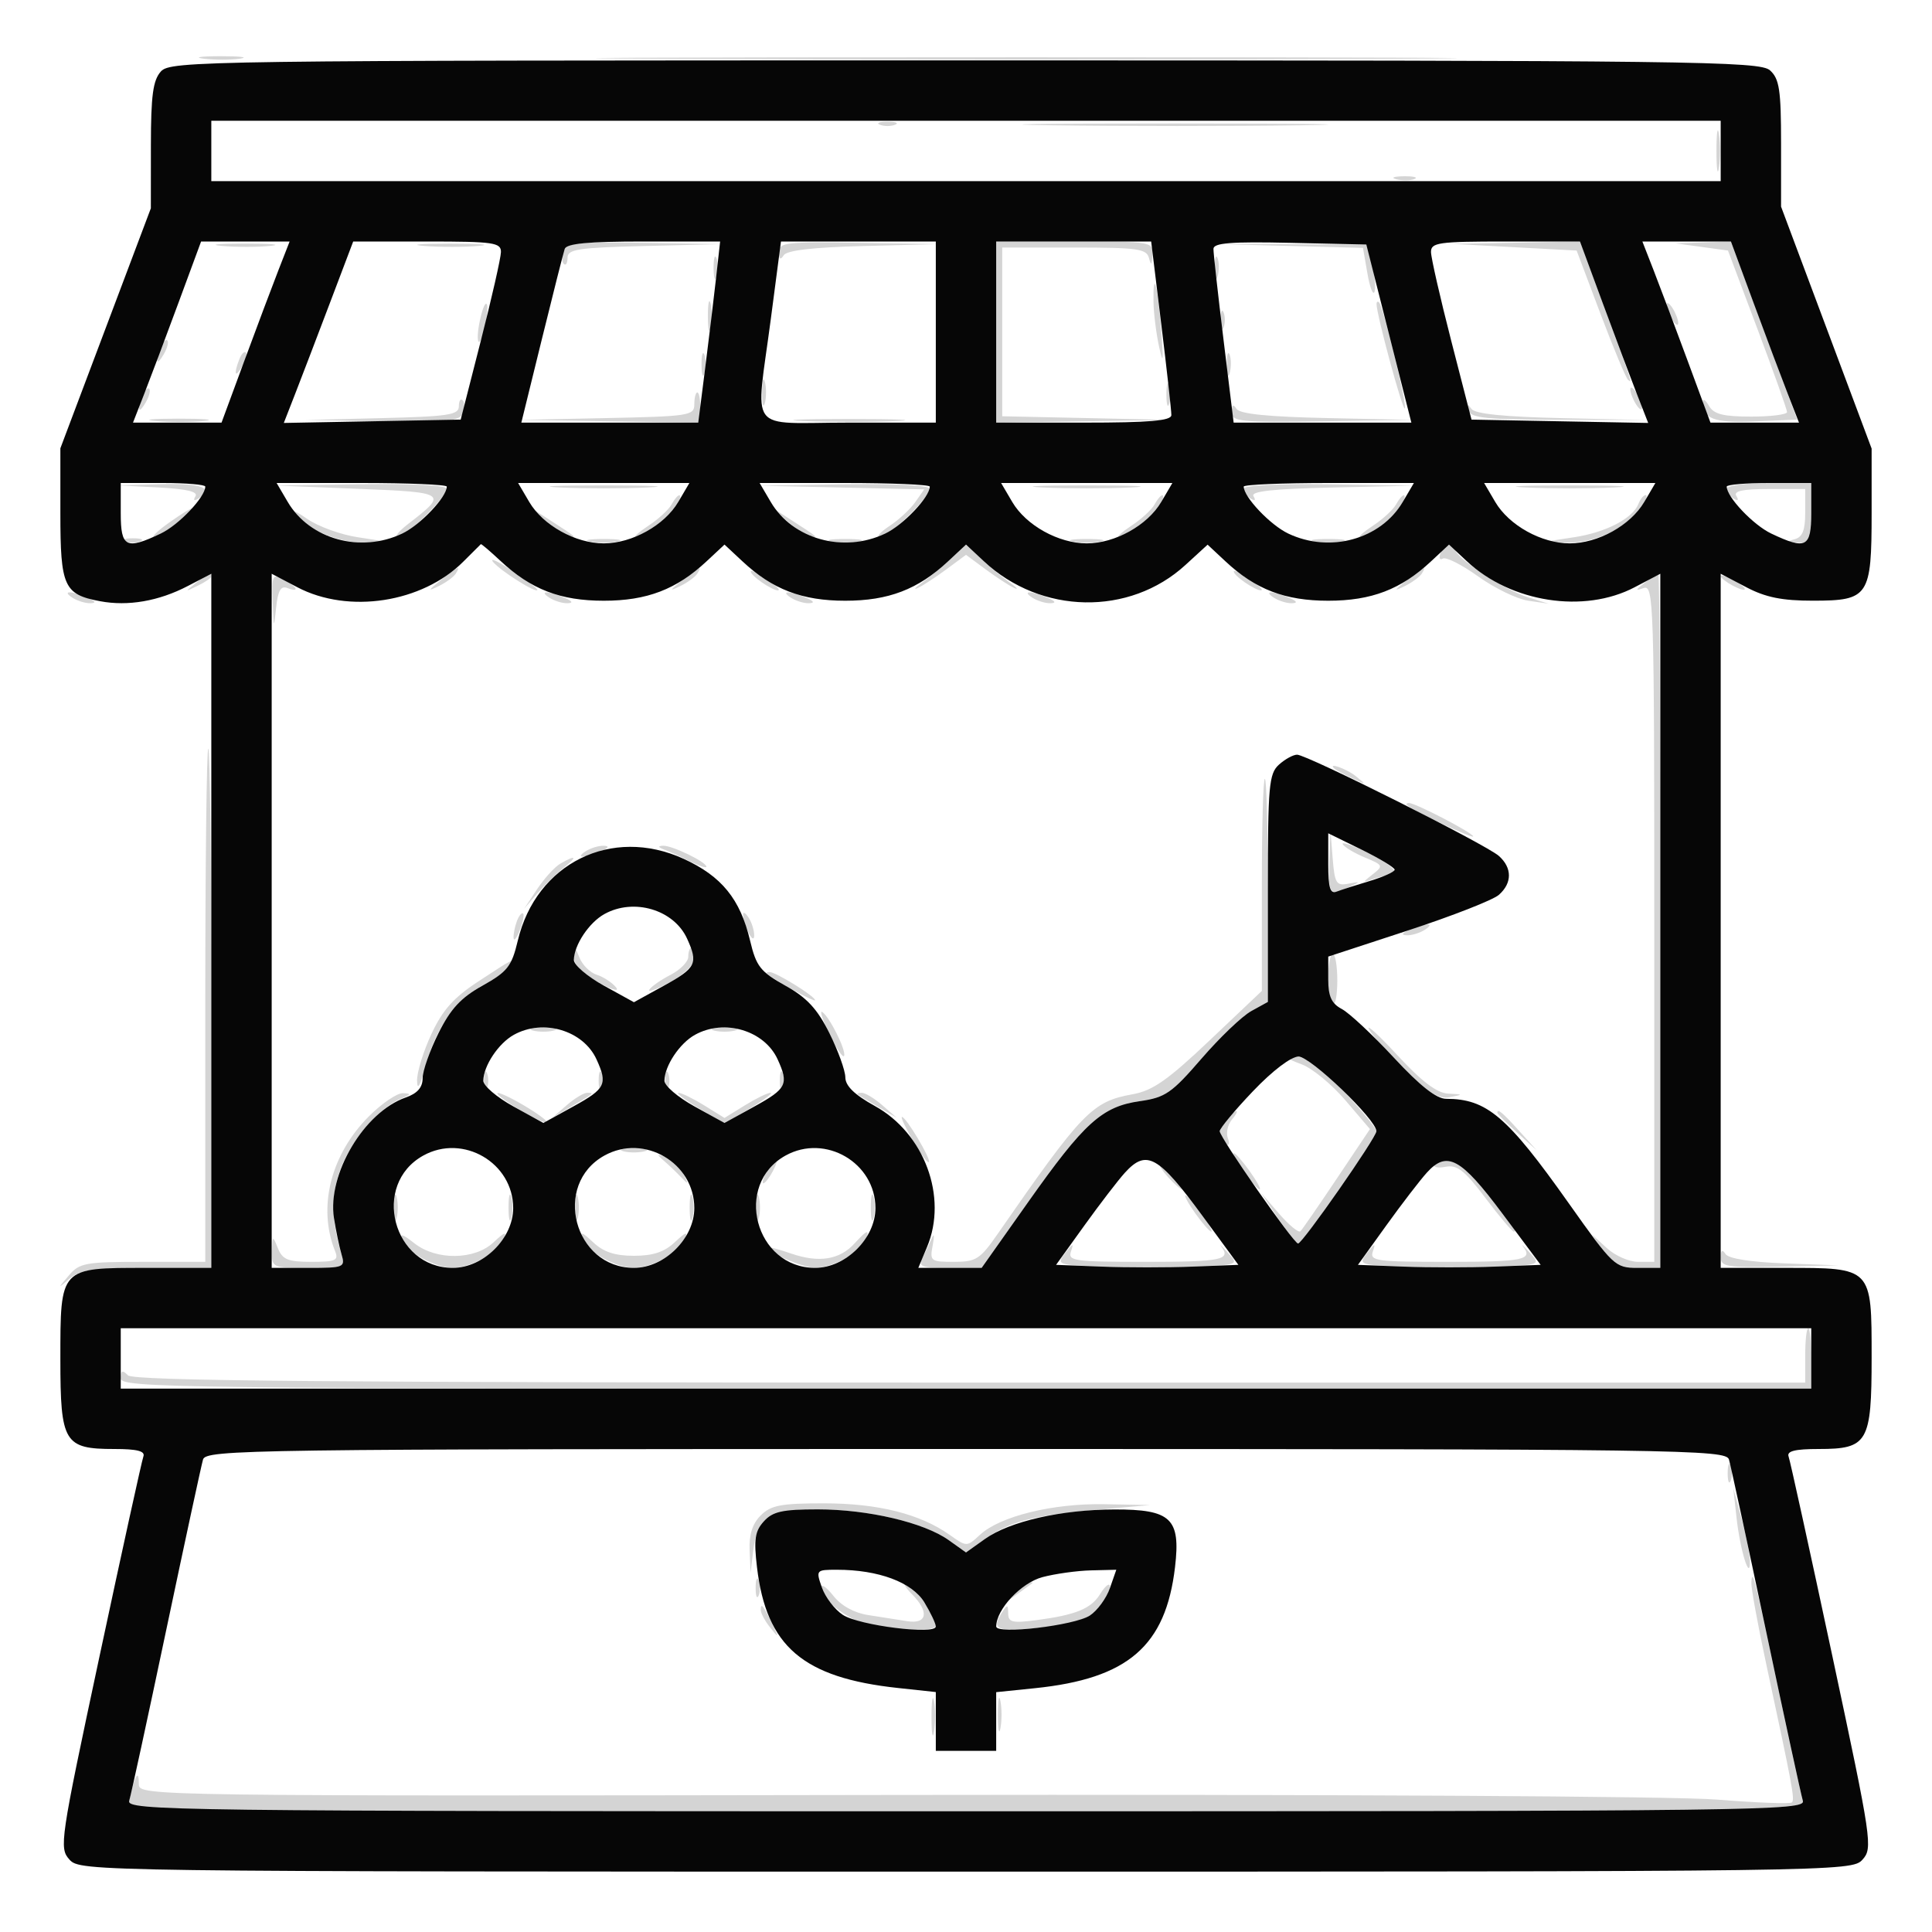
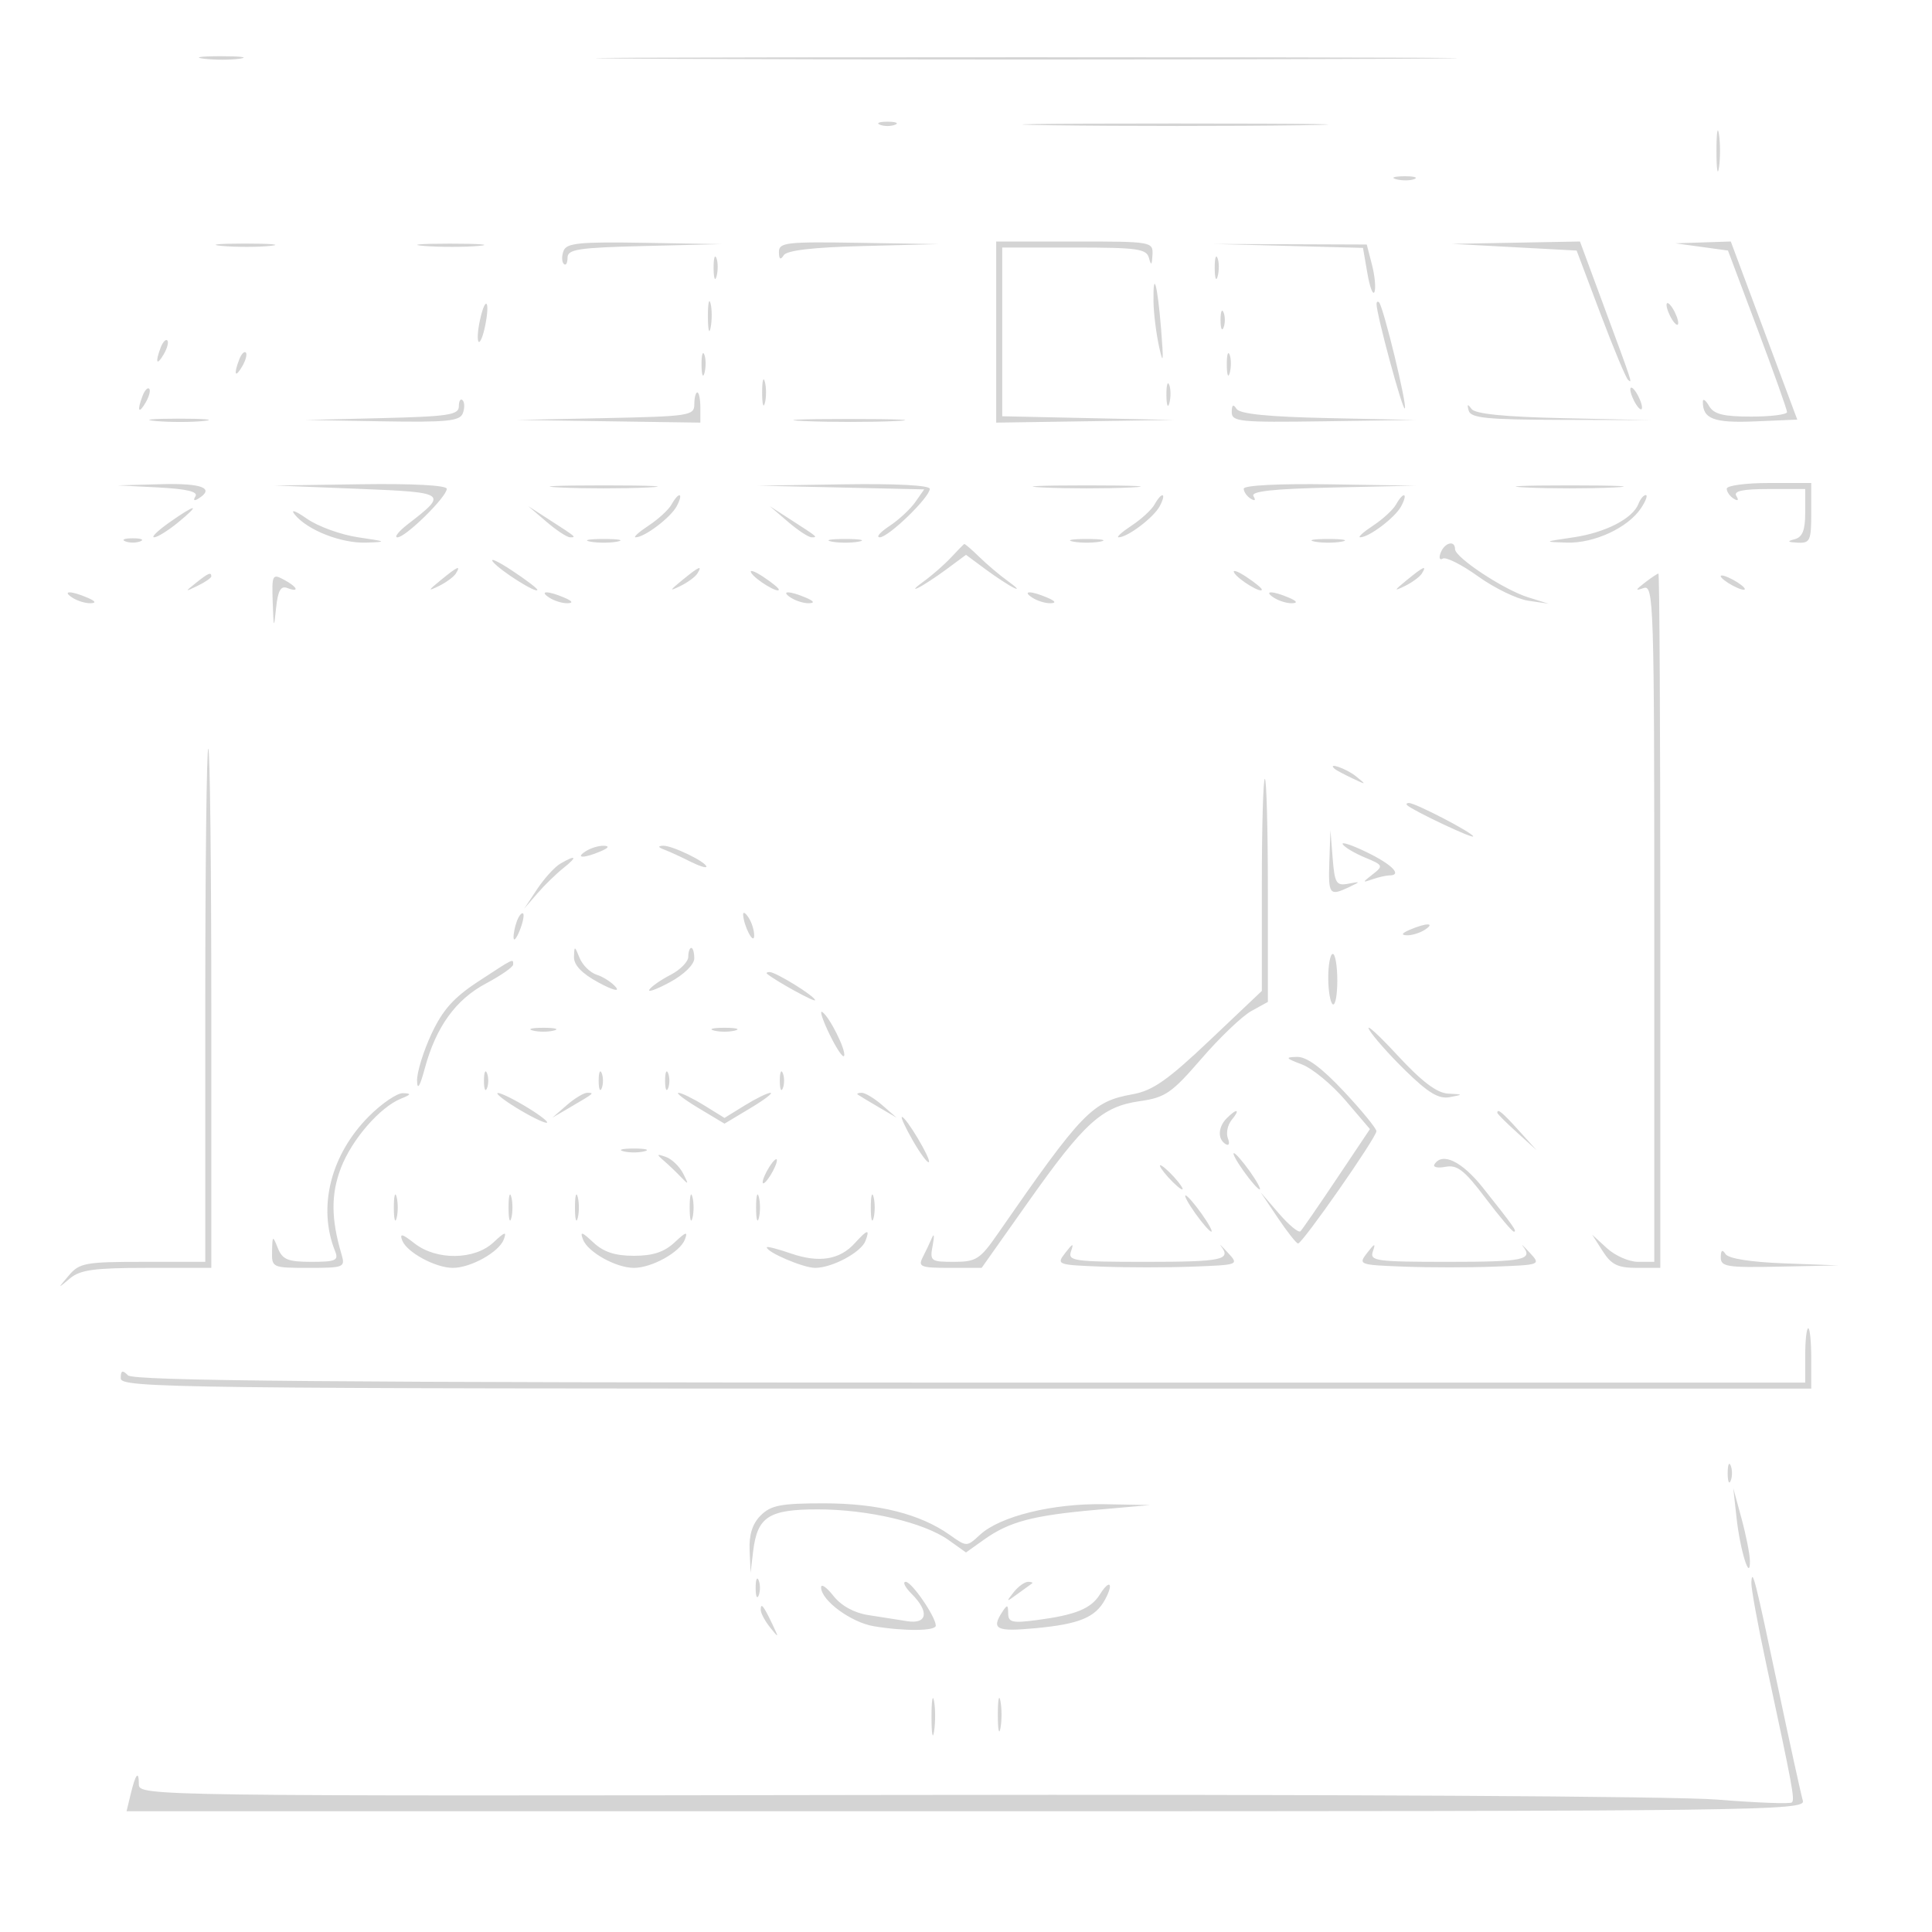
<svg xmlns="http://www.w3.org/2000/svg" width="320" height="320" viewBox="0 0 320 320" version="1.1">
  <path d="M 33.768 9.725 C 35.565 9.947, 38.265 9.943, 39.768 9.715 C 41.271 9.486, 39.800 9.304, 36.500 9.310 C 33.200 9.315, 31.971 9.502, 33.768 9.725 M 112.250 9.750 C 144.013 9.896, 195.988 9.896, 227.750 9.750 C 259.513 9.603, 233.525 9.483, 170 9.483 C 106.475 9.483, 80.488 9.603, 112.250 9.750 M 145.750 20.662 C 146.438 20.940, 147.563 20.940, 148.250 20.662 C 148.938 20.385, 148.375 20.158, 147 20.158 C 145.625 20.158, 145.063 20.385, 145.750 20.662 M 174.317 20.749 C 185.766 20.910, 204.216 20.909, 215.317 20.749 C 226.418 20.588, 217.050 20.456, 194.500 20.457 C 171.950 20.457, 162.868 20.589, 174.317 20.749 M 284.300 25 C 284.300 28.025, 284.487 29.263, 284.716 27.750 C 284.945 26.238, 284.945 23.763, 284.716 22.250 C 284.487 20.738, 284.300 21.975, 284.300 25 M 231.269 29.693 C 232.242 29.947, 233.592 29.930, 234.269 29.656 C 234.946 29.382, 234.150 29.175, 232.500 29.195 C 230.850 29.215, 230.296 29.439, 231.269 29.693 M 36.776 40.733 C 39.128 40.945, 42.728 40.942, 44.776 40.727 C 46.824 40.512, 44.900 40.339, 40.500 40.343 C 36.100 40.346, 34.424 40.522, 36.776 40.733 M 70.280 40.736 C 72.909 40.943, 76.959 40.940, 79.280 40.731 C 81.601 40.521, 79.450 40.352, 74.500 40.355 C 69.550 40.358, 67.651 40.530, 70.280 40.736 M 93.345 41.543 C 93.019 42.392, 93.034 43.367, 93.376 43.710 C 93.719 44.053, 94 43.597, 94 42.697 C 94 41.283, 95.737 41.017, 106.750 40.747 L 119.500 40.435 106.719 40.217 C 95.986 40.035, 93.842 40.247, 93.345 41.543 M 129.015 41.750 C 129.026 42.960, 129.269 43.124, 129.804 42.282 C 130.325 41.462, 134.643 40.962, 143.039 40.749 L 155.500 40.432 142.250 40.216 C 130.210 40.020, 129.001 40.160, 129.015 41.750 M 165 55 L 165 70 179.750 69.780 L 194.500 69.559 180.250 69.252 L 166 68.945 166 54.973 L 166 41 177.927 41 C 188.445 41, 189.907 41.207, 190.311 42.750 C 190.655 44.067, 190.797 43.943, 190.884 42.250 C 190.999 40.026, 190.849 40, 178 40 L 165 40 165 55 M 213.375 40.732 L 225.754 41.058 226.484 45.279 C 226.885 47.601, 227.414 48.979, 227.659 48.342 C 227.905 47.706, 227.716 45.681, 227.240 43.842 L 226.376 40.500 213.686 40.453 L 200.997 40.407 213.375 40.732 M 250.820 40.946 L 261.140 41.500 265.065 51.912 C 267.224 57.638, 269.289 62.588, 269.655 62.912 C 270.424 63.594, 270.459 63.697, 265.484 50.250 L 261.693 40 251.096 40.196 L 240.500 40.391 250.820 40.946 M 281.853 40.900 L 286.207 41.500 291.094 54.500 C 293.782 61.650, 295.985 67.838, 295.990 68.250 C 295.996 68.662, 293.322 69, 290.050 69 C 285.438 69, 283.870 68.606, 283.080 67.250 C 282.519 66.287, 282.054 65.950, 282.046 66.500 C 282.002 69.383, 283.847 70.087, 290.680 69.797 L 297.684 69.500 292.178 54.750 L 286.673 40 282.086 40.150 L 277.500 40.300 281.853 40.900 M 118.195 44.500 C 118.215 46.150, 118.439 46.704, 118.693 45.731 C 118.947 44.758, 118.930 43.408, 118.656 42.731 C 118.382 42.054, 118.175 42.850, 118.195 44.500 M 201.195 44.500 C 201.215 46.150, 201.439 46.704, 201.693 45.731 C 201.947 44.758, 201.930 43.408, 201.656 42.731 C 201.382 42.054, 201.175 42.850, 201.195 44.500 M 191.058 50.083 C 191.089 51.962, 191.511 55.300, 191.996 57.500 C 192.672 60.574, 192.746 59.880, 192.315 54.500 C 191.718 47.050, 190.962 44.394, 191.058 50.083 M 117.252 52.500 C 117.263 54.700, 117.468 55.482, 117.707 54.238 C 117.946 52.994, 117.937 51.194, 117.687 50.238 C 117.437 49.282, 117.241 50.300, 117.252 52.500 M 79.500 53 C 79.120 54.729, 79.018 56.351, 79.273 56.606 C 79.528 56.861, 80.024 55.632, 80.375 53.875 C 81.209 49.707, 80.401 48.899, 79.500 53 M 228 50.370 C 228 52.120, 232.309 68.024, 232.682 67.651 C 233.122 67.212, 229.137 50.807, 228.416 50.083 C 228.187 49.854, 228 49.983, 228 50.370 M 276.031 50.500 C 276.031 51.050, 276.467 52.175, 277 53 C 277.533 53.825, 277.969 54.050, 277.969 53.500 C 277.969 52.950, 277.533 51.825, 277 51 C 276.467 50.175, 276.031 49.950, 276.031 50.500 M 202.158 53 C 202.158 54.375, 202.385 54.938, 202.662 54.250 C 202.940 53.563, 202.940 52.438, 202.662 51.750 C 202.385 51.063, 202.158 51.625, 202.158 53 M 26.624 57.539 C 25.659 60.053, 25.943 60.702, 27.122 58.675 C 27.706 57.671, 27.973 56.639, 27.715 56.382 C 27.458 56.124, 26.966 56.645, 26.624 57.539 M 39.624 59.539 C 38.659 62.053, 38.943 62.702, 40.122 60.675 C 40.706 59.671, 40.973 58.639, 40.715 58.382 C 40.458 58.124, 39.966 58.645, 39.624 59.539 M 116.195 60.500 C 116.215 62.150, 116.439 62.704, 116.693 61.731 C 116.947 60.758, 116.930 59.408, 116.656 58.731 C 116.382 58.054, 116.175 58.850, 116.195 60.500 M 203.195 60.500 C 203.215 62.150, 203.439 62.704, 203.693 61.731 C 203.947 60.758, 203.930 59.408, 203.656 58.731 C 203.382 58.054, 203.175 58.850, 203.195 60.500 M 126.232 65 C 126.232 66.925, 126.438 67.713, 126.689 66.750 C 126.941 65.787, 126.941 64.213, 126.689 63.250 C 126.438 62.288, 126.232 63.075, 126.232 65 M 193.195 65.500 C 193.215 67.150, 193.439 67.704, 193.693 66.731 C 193.947 65.758, 193.930 64.408, 193.656 63.731 C 193.382 63.054, 193.175 63.850, 193.195 65.500 M 23.624 65.539 C 22.659 68.053, 22.943 68.702, 24.122 66.675 C 24.706 65.671, 24.973 64.639, 24.715 64.382 C 24.458 64.124, 23.966 64.645, 23.624 65.539 M 270.031 64.500 C 270.031 65.050, 270.467 66.175, 271 67 C 271.533 67.825, 271.969 68.050, 271.969 67.500 C 271.969 66.950, 271.533 65.825, 271 65 C 270.467 64.175, 270.031 63.950, 270.031 64.500 M 115 66.973 C 115 68.835, 114.163 68.964, 100.250 69.252 L 85.500 69.558 100.750 69.779 L 116 70 116 67.500 C 116 66.125, 115.775 65, 115.500 65 C 115.225 65, 115 65.888, 115 66.973 M 76 67.303 C 76 68.717, 74.263 68.983, 63.250 69.253 L 50.500 69.565 63.281 69.783 C 74.014 69.965, 76.158 69.753, 76.655 68.457 C 76.981 67.608, 76.966 66.633, 76.624 66.290 C 76.281 65.947, 76 66.403, 76 67.303 M 204.015 68.250 C 204.001 69.850, 205.304 69.981, 219.250 69.780 L 234.500 69.559 220.041 69.251 C 210.040 69.038, 205.343 68.566, 204.807 67.721 C 204.268 66.874, 204.026 67.035, 204.015 68.250 M 243.256 68 C 243.595 69.245, 246.195 69.507, 258.582 69.544 L 273.500 69.588 259.041 69.265 C 249.120 69.044, 244.310 68.559, 243.715 67.721 C 243.090 66.842, 242.962 66.919, 243.256 68 M 25.776 69.733 C 28.128 69.945, 31.728 69.942, 33.776 69.727 C 35.824 69.512, 33.900 69.339, 29.500 69.343 C 25.100 69.346, 23.424 69.522, 25.776 69.733 M 133.296 69.744 C 137.583 69.932, 144.333 69.931, 148.296 69.742 C 152.258 69.552, 148.750 69.399, 140.500 69.400 C 132.250 69.401, 129.008 69.556, 133.296 69.744 M 26.280 80.742 C 30.917 80.982, 32.844 81.443, 32.376 82.201 C 31.962 82.871, 32.147 83.027, 32.845 82.595 C 35.644 80.866, 33.480 80.014, 26.750 80.196 L 19.500 80.392 26.280 80.742 M 59.173 80.957 C 74.069 81.549, 74.236 81.663, 67.615 86.773 C 66.028 87.998, 65.226 89, 65.832 89 C 67.188 89, 74 82.301, 74 80.967 C 74 80.380, 68.398 80.081, 59.750 80.207 L 45.500 80.414 59.173 80.957 M 92.750 80.743 C 96.737 80.932, 103.263 80.932, 107.250 80.743 C 111.237 80.553, 107.975 80.397, 100 80.397 C 92.025 80.397, 88.763 80.553, 92.750 80.743 M 139.287 80.748 L 153.074 81.057 151.592 83.172 C 150.777 84.336, 148.848 86.120, 147.305 87.137 C 145.762 88.155, 145.047 88.990, 145.717 88.993 C 147.154 89.001, 154 82.367, 154 80.967 C 154 80.379, 148.407 80.086, 139.750 80.219 L 125.500 80.439 139.287 80.748 M 172.750 80.743 C 176.738 80.932, 183.262 80.932, 187.250 80.743 C 191.238 80.553, 187.975 80.397, 180 80.397 C 172.025 80.397, 168.762 80.553, 172.750 80.743 M 206 80.941 C 206 81.459, 206.520 82.203, 207.155 82.595 C 207.859 83.031, 208.038 82.870, 207.613 82.183 C 207.113 81.374, 210.805 80.970, 220.709 80.748 L 234.500 80.439 220.250 80.219 C 211.857 80.090, 206 80.387, 206 80.941 M 252.750 80.743 C 256.738 80.932, 263.262 80.932, 267.250 80.743 C 271.238 80.553, 267.975 80.397, 260 80.397 C 252.025 80.397, 248.762 80.553, 252.750 80.743 M 286 80.941 C 286 81.459, 286.520 82.203, 287.155 82.595 C 287.870 83.038, 288.038 82.870, 287.595 82.155 C 287.086 81.330, 288.616 81, 292.941 81 L 299 81 299 84.927 C 299 87.825, 298.542 88.973, 297.250 89.311 C 295.933 89.655, 296.057 89.797, 297.750 89.884 C 299.799 89.990, 300 89.553, 300 85 L 300 80 293 80 C 289.150 80, 286 80.423, 286 80.941 M 111.223 83.567 C 110.741 84.428, 109.031 86, 107.423 87.060 C 105.815 88.120, 104.853 88.990, 105.285 88.993 C 106.743 89.006, 111.074 85.730, 112.076 83.858 C 113.276 81.615, 112.469 81.339, 111.223 83.567 M 191.223 83.567 C 190.741 84.428, 189.031 86, 187.423 87.060 C 185.815 88.120, 184.853 88.990, 185.285 88.993 C 186.743 89.006, 191.074 85.730, 192.076 83.858 C 193.276 81.615, 192.469 81.339, 191.223 83.567 M 231.223 83.567 C 230.741 84.428, 229.031 86, 227.423 87.060 C 225.815 88.120, 224.853 88.990, 225.285 88.993 C 226.743 89.006, 231.074 85.730, 232.076 83.858 C 233.276 81.615, 232.469 81.339, 231.223 83.567 M 271.385 83.440 C 270.446 85.887, 265.912 88.223, 260.588 89.004 C 255.620 89.733, 255.594 89.753, 259.516 89.875 C 264.043 90.016, 269.651 87.411, 271.805 84.167 C 272.596 82.975, 272.950 82, 272.591 82 C 272.231 82, 271.689 82.648, 271.385 83.440 M 28.028 86.549 C 26.119 87.897, 24.994 88.998, 25.528 88.995 C 26.063 88.992, 27.850 87.883, 29.500 86.531 C 33.352 83.373, 32.512 83.384, 28.028 86.549 M 48.796 85.197 C 50.875 87.794, 56.490 90.010, 60.651 89.875 C 64.188 89.761, 64.080 89.689, 59.320 88.993 C 56.471 88.576, 52.646 87.188, 50.820 85.907 C 48.961 84.603, 48.070 84.291, 48.796 85.197 M 90.500 86.412 C 92.150 87.830, 93.912 88.992, 94.417 88.995 C 95.501 89.001, 95.490 88.991, 91 86.094 L 87.500 83.835 90.500 86.412 M 130.500 86.412 C 132.150 87.830, 133.912 88.992, 134.417 88.995 C 135.501 89.001, 135.490 88.991, 131 86.094 L 127.500 83.835 130.500 86.412 M 20.750 89.662 C 21.438 89.940, 22.563 89.940, 23.250 89.662 C 23.938 89.385, 23.375 89.158, 22 89.158 C 20.625 89.158, 20.063 89.385, 20.750 89.662 M 97.750 89.706 C 98.987 89.944, 101.013 89.944, 102.250 89.706 C 103.487 89.467, 102.475 89.272, 100 89.272 C 97.525 89.272, 96.513 89.467, 97.750 89.706 M 137.750 89.706 C 138.988 89.944, 141.012 89.944, 142.250 89.706 C 143.488 89.467, 142.475 89.272, 140 89.272 C 137.525 89.272, 136.512 89.467, 137.750 89.706 M 177.750 89.706 C 178.988 89.944, 181.012 89.944, 182.250 89.706 C 183.488 89.467, 182.475 89.272, 180 89.272 C 177.525 89.272, 176.512 89.467, 177.750 89.706 M 217.750 89.706 C 218.988 89.944, 221.012 89.944, 222.250 89.706 C 223.488 89.467, 222.475 89.272, 220 89.272 C 217.525 89.272, 216.512 89.467, 217.750 89.706 M 157.500 92.356 C 156.400 93.535, 154.375 95.308, 153 96.296 C 151.625 97.284, 151.175 97.780, 152 97.399 C 152.825 97.017, 154.963 95.623, 156.750 94.302 L 160 91.898 163.250 94.302 C 165.037 95.623, 167.175 97.017, 168 97.399 C 168.825 97.780, 168.375 97.284, 167 96.296 C 165.625 95.308, 163.467 93.487, 162.205 92.250 C 160.942 91.013, 159.817 90.048, 159.705 90.106 C 159.592 90.164, 158.600 91.176, 157.500 92.356 M 238.618 91.552 C 238.291 92.406, 238.447 92.842, 238.966 92.521 C 239.485 92.200, 242.120 93.526, 244.822 95.468 C 247.524 97.409, 251.257 99.221, 253.117 99.495 L 256.500 99.993 253.071 98.922 C 249.078 97.674, 241 92.340, 241 90.952 C 241 89.421, 239.269 89.857, 238.618 91.552 M 81.673 93.080 C 82.914 94.582, 89 98.411, 89 97.689 C 89 97.456, 87.088 96.004, 84.750 94.463 C 82.412 92.921, 81.028 92.299, 81.673 93.080 M 73 96.089 C 70.846 97.851, 70.804 97.986, 72.694 97.062 C 73.901 96.472, 75.165 95.542, 75.503 94.995 C 76.406 93.534, 75.800 93.799, 73 96.089 M 113 96.089 C 110.846 97.851, 110.804 97.986, 112.694 97.062 C 113.901 96.472, 115.165 95.542, 115.503 94.995 C 116.406 93.534, 115.800 93.799, 113 96.089 M 124.433 94.891 C 125.146 96.045, 129 98.374, 129 97.650 C 129 97.419, 127.820 96.457, 126.377 95.511 C 124.934 94.566, 124.059 94.287, 124.433 94.891 M 204.433 94.891 C 205.146 96.045, 209 98.374, 209 97.650 C 209 97.419, 207.820 96.457, 206.377 95.511 C 204.934 94.566, 204.059 94.287, 204.433 94.891 M 233 96.089 C 230.846 97.851, 230.804 97.986, 232.694 97.062 C 233.901 96.472, 235.165 95.542, 235.503 94.995 C 236.406 93.534, 235.800 93.799, 233 96.089 M 32.441 96.555 C 30.577 98.049, 30.589 98.067, 32.750 97.020 C 33.987 96.420, 35 95.720, 35 95.465 C 35 94.700, 34.481 94.921, 32.441 96.555 M 45.168 99.715 C 45.325 104.191, 45.362 104.253, 45.733 100.668 C 46.026 97.844, 46.508 96.981, 47.565 97.387 C 49.698 98.205, 49.301 97.232, 47 96 C 45.121 94.994, 45.010 95.219, 45.168 99.715 M 272.441 96.502 C 270.823 97.755, 270.791 97.903, 272.250 97.395 C 273.903 96.820, 274 99.892, 274 152.893 L 274 209 271.314 209 C 269.837 209, 267.523 207.987, 266.170 206.750 L 263.712 204.500 265.471 207.250 C 266.895 209.476, 267.970 210, 271.115 210 L 275 210 275 152.500 C 275 120.875, 274.861 95, 274.691 95 C 274.521 95, 273.509 95.676, 272.441 96.502 M 285 95.430 C 285 95.705, 285.900 96.411, 287 97 C 288.100 97.589, 289 97.845, 289 97.570 C 289 97.295, 288.100 96.589, 287 96 C 285.900 95.411, 285 95.155, 285 95.430 M 12 99 C 12.825 99.533, 14.175 99.945, 15 99.914 C 15.989 99.878, 15.819 99.567, 14.500 99 C 11.751 97.819, 10.172 97.819, 12 99 M 91 99 C 91.825 99.533, 93.175 99.945, 94 99.914 C 94.989 99.878, 94.819 99.567, 93.500 99 C 90.751 97.819, 89.172 97.819, 91 99 M 131 99 C 131.825 99.533, 133.175 99.945, 134 99.914 C 134.989 99.878, 134.819 99.567, 133.500 99 C 130.751 97.819, 129.172 97.819, 131 99 M 171 99 C 171.825 99.533, 173.175 99.945, 174 99.914 C 174.989 99.878, 174.819 99.567, 173.500 99 C 170.751 97.819, 169.172 97.819, 171 99 M 211 99 C 211.825 99.533, 213.175 99.945, 214 99.914 C 214.989 99.878, 214.819 99.567, 213.500 99 C 210.751 97.819, 209.172 97.819, 211 99 M 34 166.500 L 34 209 23.655 209 C 14.158 209, 13.154 209.184, 11.405 211.250 C 9.502 213.498, 9.502 213.498, 11.579 211.750 C 13.274 210.323, 15.624 210, 24.329 210 L 35 210 35 167 C 35 143.350, 34.775 124, 34.500 124 C 34.225 124, 34 143.125, 34 166.500 M 221.083 127.365 C 221.313 127.565, 222.625 128.265, 224 128.920 C 226.357 130.042, 226.389 130.022, 224.559 128.555 C 222.966 127.279, 219.711 126.164, 221.083 127.365 M 209 146.563 L 209 164.126 200.364 172.313 C 193.425 178.892, 190.921 180.645, 187.616 181.240 C 180.891 182.451, 179.285 184.111, 165.271 204.339 C 162.329 208.585, 161.681 209, 158.002 209 C 154.134 209, 153.984 208.883, 154.487 206.250 C 154.776 204.738, 154.723 204.175, 154.371 205 C 154.018 205.825, 153.325 207.287, 152.830 208.250 C 152.027 209.810, 152.507 210, 157.261 210 L 162.592 210 170.312 199.076 C 179.604 185.925, 182.535 183.279, 188.792 182.387 C 193.010 181.785, 194.073 181.053, 199 175.348 C 202.025 171.846, 205.738 168.299, 207.250 167.465 L 210 165.949 210 147.474 C 210 137.313, 209.775 129, 209.500 129 C 209.225 129, 209 136.903, 209 146.563 M 233.083 133.380 C 234.103 134.309, 244 138.982, 244 138.534 C 244 137.970, 234.450 133, 233.367 133 C 232.982 133, 232.854 133.171, 233.083 133.380 M 220.180 142.750 C 219.993 148.214, 220.202 148.476, 223.500 146.909 C 225.389 146.012, 225.378 145.982, 223.300 146.373 C 221.329 146.743, 221.062 146.304, 220.731 142.143 L 220.360 137.500 220.180 142.750 M 222.406 139.847 C 222.709 140.338, 224.373 141.326, 226.103 142.042 C 229.094 143.282, 229.156 143.417, 227.374 144.807 C 225.605 146.187, 225.603 146.233, 227.332 145.635 C 228.339 145.286, 229.577 145, 230.082 145 C 232.330 145, 230.625 143.217, 226.427 141.177 C 223.912 139.955, 222.102 139.357, 222.406 139.847 M 97 141 C 95.172 142.181, 96.751 142.181, 99.500 141 C 100.819 140.433, 100.989 140.122, 100 140.086 C 99.175 140.055, 97.825 140.467, 97 141 M 110 140.716 C 110.825 141.023, 112.737 141.899, 114.250 142.663 C 115.763 143.427, 117 143.826, 117 143.551 C 117 142.766, 111.245 139.991, 109.800 140.079 C 108.927 140.132, 108.992 140.341, 110 140.716 M 92.804 143.050 C 91.872 143.594, 90.145 145.492, 88.968 147.269 L 86.827 150.500 88.986 148 C 90.173 146.625, 92.125 144.723, 93.323 143.772 C 95.718 141.872, 95.454 141.504, 92.804 143.050 M 85.624 152.539 C 85.281 153.432, 85.029 154.689, 85.063 155.332 C 85.098 155.974, 85.558 155.422, 86.085 154.105 C 86.612 152.787, 86.864 151.531, 86.645 151.312 C 86.426 151.093, 85.966 151.645, 85.624 152.539 M 123.086 151.500 C 123.190 153.394, 124.856 156.584, 124.914 155 C 124.945 154.175, 124.533 152.825, 124 152 C 123.467 151.175, 123.055 150.950, 123.086 151.500 M 233.500 154 C 232.181 154.567, 232.011 154.878, 233 154.914 C 233.825 154.945, 235.175 154.533, 236 154 C 237.828 152.819, 236.249 152.819, 233.500 154 M 95.072 158.500 C 95.035 159.841, 96.364 161.232, 99.106 162.721 C 101.432 163.984, 102.684 164.324, 102.008 163.509 C 101.354 162.722, 99.931 161.795, 98.845 161.451 C 97.759 161.106, 96.478 159.851, 95.999 158.662 C 95.176 156.622, 95.124 156.613, 95.072 158.500 M 114 158.474 C 114 159.285, 112.679 160.632, 111.063 161.467 C 109.448 162.302, 107.868 163.404, 107.552 163.916 C 107.236 164.428, 108.778 163.869, 110.980 162.673 C 113.287 161.421, 114.987 159.759, 114.992 158.750 C 114.996 157.787, 114.775 157, 114.500 157 C 114.225 157, 114 157.663, 114 158.474 M 220 161.941 C 220 164.109, 220.338 166.091, 220.750 166.345 C 221.162 166.600, 221.500 164.827, 221.500 162.405 C 221.500 159.982, 221.162 158, 220.750 158 C 220.338 158, 220 159.773, 220 161.941 M 79.190 162.580 C 75.132 165.239, 73.308 167.288, 71.450 171.279 C 70.113 174.151, 69.046 177.625, 69.077 179 C 69.116 180.665, 69.545 179.980, 70.362 176.951 C 72.211 170.095, 75.487 165.550, 80.494 162.894 C 82.972 161.579, 85 160.165, 85 159.752 C 85 158.740, 85.200 158.643, 79.190 162.580 M 127.083 161.326 C 128.783 162.657, 135 166.063, 135 165.663 C 135 165.016, 128.511 161, 127.465 161 C 127.026 161, 126.854 161.147, 127.083 161.326 M 137.421 171.363 C 138.564 173.712, 139.640 175.296, 139.811 174.884 C 140.183 173.987, 137.365 168.343, 136.178 167.610 C 135.718 167.326, 136.277 169.015, 137.421 171.363 M 226.769 170.525 C 227.363 171.611, 230.076 174.676, 232.797 177.336 C 236.579 181.034, 238.304 182.067, 240.122 181.723 C 242.402 181.291, 242.391 181.267, 239.858 181.136 C 237.995 181.040, 235.514 179.163, 231.452 174.775 C 228.282 171.351, 226.175 169.439, 226.769 170.525 M 88.250 170.689 C 89.213 170.941, 90.787 170.941, 91.750 170.689 C 92.713 170.438, 91.925 170.232, 90 170.232 C 88.075 170.232, 87.287 170.438, 88.250 170.689 M 118.250 170.689 C 119.213 170.941, 120.787 170.941, 121.750 170.689 C 122.713 170.438, 121.925 170.232, 120 170.232 C 118.075 170.232, 117.287 170.438, 118.250 170.689 M 215.645 176.306 C 217.375 176.963, 220.617 179.640, 222.848 182.256 L 226.906 187.013 221.425 195.201 C 218.411 199.704, 215.698 203.636, 215.396 203.938 C 215.093 204.240, 213.489 202.915, 211.829 200.994 L 208.812 197.500 211.656 201.729 C 213.220 204.054, 214.725 205.959, 215 205.962 C 215.729 205.969, 228.004 188.373, 227.978 187.358 C 227.966 186.886, 225.530 183.912, 222.564 180.750 C 218.887 176.830, 216.428 175.018, 214.836 175.056 C 212.803 175.106, 212.908 175.268, 215.645 176.306 M 80.158 179 C 80.158 180.375, 80.385 180.938, 80.662 180.250 C 80.940 179.563, 80.940 178.438, 80.662 177.750 C 80.385 177.063, 80.158 177.625, 80.158 179 M 99.158 179 C 99.158 180.375, 99.385 180.938, 99.662 180.250 C 99.940 179.563, 99.940 178.438, 99.662 177.750 C 99.385 177.063, 99.158 177.625, 99.158 179 M 110.158 179 C 110.158 180.375, 110.385 180.938, 110.662 180.250 C 110.940 179.563, 110.940 178.438, 110.662 177.750 C 110.385 177.063, 110.158 177.625, 110.158 179 M 129.158 179 C 129.158 180.375, 129.385 180.938, 129.662 180.250 C 129.940 179.563, 129.940 178.438, 129.662 177.750 C 129.385 177.063, 129.158 177.625, 129.158 179 M 61.134 184.866 C 54.764 191.236, 52.571 199.963, 55.508 207.250 C 56.120 208.767, 55.595 209, 51.575 209 C 47.698 209, 46.787 208.630, 46.031 206.750 C 45.162 204.587, 45.124 204.607, 45.063 207.250 C 45.001 209.957, 45.095 210, 51.117 210 C 56.991 210, 57.207 209.911, 56.565 207.750 C 54.834 201.928, 54.802 197.807, 56.454 193.483 C 58.258 188.758, 62.905 183.391, 66.423 181.967 C 68.129 181.277, 68.187 181.115, 66.750 181.063 C 65.787 181.029, 63.260 182.740, 61.134 184.866 M 85.500 183.474 C 87.700 184.829, 89.950 185.949, 90.500 185.964 C 91.050 185.978, 89.700 184.881, 87.500 183.526 C 85.300 182.171, 83.050 181.051, 82.500 181.036 C 81.950 181.022, 83.300 182.119, 85.500 183.474 M 93.861 183.059 L 91.500 185.119 94.500 183.362 C 98.448 181.050, 98.507 181, 97.277 181 C 96.697 181, 95.159 181.927, 93.861 183.059 M 115.750 183.566 L 120 186.113 124.250 183.566 C 126.588 182.165, 128.103 181.015, 127.618 181.009 C 127.133 181.004, 125.220 181.937, 123.368 183.082 L 120 185.163 116.632 183.082 C 114.780 181.937, 112.867 181.004, 112.382 181.009 C 111.897 181.015, 113.412 182.165, 115.750 183.566 M 142.083 181.303 C 142.313 181.469, 143.850 182.396, 145.500 183.362 L 148.500 185.119 146.139 183.059 C 144.841 181.927, 143.303 181, 142.723 181 C 142.142 181, 141.854 181.136, 142.083 181.303 M 203.200 185.200 C 201.744 186.656, 201.645 188.663, 202.989 189.493 C 203.557 189.844, 203.722 189.439, 203.377 188.539 C 203.046 187.679, 203.332 186.305, 204.011 185.487 C 205.487 183.708, 204.900 183.500, 203.200 185.200 M 248 184.313 C 248 184.485, 249.463 185.948, 251.250 187.563 L 254.500 190.500 251.563 187.250 C 248.825 184.221, 248 183.540, 248 184.313 M 151.204 188.933 C 152.449 191.096, 153.639 192.695, 153.848 192.486 C 154.280 192.054, 150.078 185, 149.389 185 C 149.142 185, 149.959 186.770, 151.204 188.933 M 103.250 190.689 C 104.213 190.941, 105.787 190.941, 106.750 190.689 C 107.713 190.438, 106.925 190.232, 105 190.232 C 103.075 190.232, 102.287 190.438, 103.250 190.689 M 110 192.293 C 110.825 193.007, 112.118 194.246, 112.872 195.046 C 114.047 196.290, 114.087 196.193, 113.150 194.368 C 112.548 193.195, 111.256 191.956, 110.278 191.615 C 108.730 191.075, 108.694 191.163, 110 192.293 M 206 194 C 207.175 195.650, 208.361 197, 208.636 197 C 208.911 197, 208.175 195.650, 207 194 C 205.825 192.350, 204.639 191, 204.364 191 C 204.089 191, 204.825 192.350, 206 194 M 127 194 C 126.411 195.100, 126.155 196, 126.430 196 C 126.705 196, 127.411 195.100, 128 194 C 128.589 192.900, 128.845 192, 128.570 192 C 128.295 192, 127.589 192.900, 127 194 M 237.589 192.856 C 237.298 193.326, 238.125 193.508, 239.425 193.259 C 241.356 192.890, 242.564 193.833, 246.015 198.404 C 248.339 201.482, 250.466 204, 250.743 204 C 251.325 204, 250.760 203.198, 245.639 196.750 C 242.148 192.355, 238.877 190.772, 237.589 192.856 M 193.500 195 C 194.495 196.100, 195.535 197, 195.810 197 C 196.085 197, 195.495 196.100, 194.500 195 C 193.505 193.900, 192.465 193, 192.190 193 C 191.915 193, 192.505 193.900, 193.500 195 M 65.232 200 C 65.232 201.925, 65.438 202.713, 65.689 201.750 C 65.941 200.787, 65.941 199.213, 65.689 198.250 C 65.438 197.287, 65.232 198.075, 65.232 200 M 84.232 200 C 84.232 201.925, 84.438 202.713, 84.689 201.750 C 84.941 200.787, 84.941 199.213, 84.689 198.250 C 84.438 197.287, 84.232 198.075, 84.232 200 M 95.232 200 C 95.232 201.925, 95.438 202.713, 95.689 201.750 C 95.941 200.787, 95.941 199.213, 95.689 198.250 C 95.438 197.287, 95.232 198.075, 95.232 200 M 114.232 200 C 114.232 201.925, 114.438 202.713, 114.689 201.750 C 114.941 200.787, 114.941 199.213, 114.689 198.250 C 114.438 197.287, 114.232 198.075, 114.232 200 M 125.232 200 C 125.232 201.925, 125.438 202.713, 125.689 201.750 C 125.941 200.787, 125.941 199.213, 125.689 198.250 C 125.438 197.287, 125.232 198.075, 125.232 200 M 144.232 200 C 144.232 201.925, 144.438 202.713, 144.689 201.750 C 144.941 200.787, 144.941 199.213, 144.689 198.250 C 144.438 197.287, 144.232 198.075, 144.232 200 M 198 201 C 199.175 202.650, 200.361 204, 200.636 204 C 200.911 204, 200.175 202.650, 199 201 C 197.825 199.350, 196.639 198, 196.364 198 C 196.089 198, 196.825 199.350, 198 201 M 66.626 205.468 C 67.378 207.426, 72.134 210, 75 210 C 77.960 210, 82.632 207.402, 83.434 205.311 C 83.973 203.908, 83.626 204.002, 81.741 205.774 C 78.610 208.715, 72.275 208.791, 68.640 205.931 C 66.607 204.332, 66.150 204.227, 66.626 205.468 M 96.566 205.311 C 97.368 207.402, 102.040 210, 105 210 C 107.960 210, 112.632 207.402, 113.434 205.311 C 113.973 203.908, 113.626 204.002, 111.741 205.774 C 110.037 207.374, 108.143 208, 105 208 C 101.857 208, 99.963 207.374, 98.259 205.774 C 96.374 204.002, 96.027 203.908, 96.566 205.311 M 141.581 205.910 C 139.093 208.660, 135.663 209.219, 131.040 207.626 C 128.818 206.860, 127 206.395, 127 206.591 C 127 207.415, 133.067 210, 135 210 C 137.824 210, 142.618 207.437, 143.347 205.537 C 144.128 203.502, 143.673 203.599, 141.581 205.910 M 202.250 206.429 C 203.977 208.666, 202.370 209, 189.893 209 C 177.845 209, 176.835 208.859, 177.395 207.250 C 177.884 205.847, 177.698 205.896, 176.455 207.500 C 174.940 209.456, 175.072 209.506, 182.453 209.792 C 186.604 209.953, 193.428 209.953, 197.617 209.792 C 205.205 209.501, 205.227 209.492, 203.367 207.479 C 202.340 206.367, 201.838 205.895, 202.250 206.429 M 252.250 206.429 C 253.977 208.666, 252.370 209, 239.893 209 C 227.845 209, 226.835 208.859, 227.395 207.250 C 227.884 205.847, 227.698 205.896, 226.455 207.500 C 224.940 209.456, 225.072 209.506, 232.453 209.792 C 236.604 209.953, 243.428 209.953, 247.617 209.792 C 255.205 209.501, 255.227 209.492, 253.367 207.479 C 252.340 206.367, 251.838 205.895, 252.250 206.429 M 285.015 208.250 C 285.002 209.812, 286.048 209.978, 294.750 209.794 L 304.500 209.589 295.533 209.252 C 289.954 209.043, 286.276 208.459, 285.798 207.708 C 285.273 206.881, 285.026 207.052, 285.015 208.250 M 299 224.500 L 299 229 160.700 229 C 54.467 229, 22.122 228.722, 21.200 227.800 C 20.267 226.867, 20 226.978, 20 228.300 C 20 229.892, 28.902 230, 160 230 L 300 230 300 225 C 300 222.250, 299.775 220, 299.500 220 C 299.225 220, 299 222.025, 299 224.500 M 286.158 244 C 286.158 245.375, 286.385 245.938, 286.662 245.250 C 286.940 244.563, 286.940 243.438, 286.662 242.750 C 286.385 242.063, 286.158 242.625, 286.158 244 M 287.625 251.382 C 288.222 256.803, 289.901 262.198, 289.841 258.500 C 289.823 257.400, 289.196 254.250, 288.448 251.500 L 287.088 246.500 287.625 251.382 M 126 251 C 124.627 252.373, 124.050 254.176, 124.160 256.750 L 124.320 260.500 124.738 257 C 125.429 251.220, 127.294 250, 135.445 250 C 143.765 250, 153.033 252.175, 157.123 255.087 L 160 257.136 163.004 254.997 C 167.157 252.040, 171.045 251.007, 181.500 250.082 L 190.500 249.285 182.932 249.143 C 174.388 248.982, 165.644 251.130, 162.314 254.208 C 160.129 256.228, 160.128 256.228, 157.314 254.232 C 152.403 250.750, 145.431 249, 136.465 249 C 129.333 249, 127.685 249.315, 126 251 M 125.158 263 C 125.158 264.375, 125.385 264.938, 125.662 264.250 C 125.940 263.563, 125.940 262.438, 125.662 261.750 C 125.385 261.063, 125.158 261.625, 125.158 263 M 290.079 262.146 C 290.036 263.052, 291.146 269.127, 292.547 275.646 C 296.927 296.029, 297.299 298.035, 296.795 298.538 C 296.526 298.808, 290.949 298.596, 284.403 298.068 C 277.457 297.507, 220.550 297.189, 147.750 297.303 C 25.406 297.496, 23 297.463, 23 295.583 C 23 293.116, 22.456 293.774, 21.622 297.250 L 20.962 300 160.048 300 C 292.045 300, 299.108 299.911, 298.609 298.250 C 298.320 297.288, 296.470 288.850, 294.498 279.500 C 290.690 261.446, 290.204 259.539, 290.079 262.146 M 136 262.913 C 136 265.078, 140.963 268.732, 144.756 269.359 C 149.897 270.209, 155.001 270.155, 154.996 269.250 C 154.989 267.786, 151.013 262, 150.015 262 C 149.457 262, 149.900 262.900, 151 264 C 153.954 266.954, 153.606 269.045, 150.250 268.517 C 148.738 268.279, 145.832 267.823, 143.793 267.505 C 141.463 267.141, 139.328 265.961, 138.043 264.328 C 136.919 262.899, 136 262.262, 136 262.913 M 167.872 263.750 C 166.603 265.369, 166.650 265.390, 168.500 264.033 C 169.600 263.226, 170.688 262.439, 170.917 262.283 C 171.146 262.127, 170.863 262, 170.289 262 C 169.715 262, 168.627 262.788, 167.872 263.750 M 182.181 264.082 C 180.702 266.451, 178.156 267.488, 171.750 268.334 C 167.674 268.873, 166.998 268.716, 166.985 267.231 C 166.972 265.748, 166.831 265.715, 166 267 C 164.149 269.863, 165.018 270.288, 171.494 269.683 C 178.789 269.002, 181.448 267.900, 183.058 264.891 C 184.507 262.183, 183.784 261.516, 182.181 264.082 M 126 266.642 C 126 267.179, 126.700 268.491, 127.555 269.559 C 129.022 271.389, 129.042 271.357, 127.920 269 C 126.462 265.939, 126 265.372, 126 266.642 M 154.286 284.500 C 154.294 287.250, 154.488 288.256, 154.718 286.736 C 154.947 285.216, 154.941 282.966, 154.704 281.736 C 154.467 280.506, 154.279 281.750, 154.286 284.500 M 165.272 284 C 165.272 286.475, 165.467 287.488, 165.706 286.250 C 165.944 285.012, 165.944 282.988, 165.706 281.750 C 165.467 280.512, 165.272 281.525, 165.272 284" stroke="none" fill="#d4d4d4" fill-rule="evenodd" />
-   <path d="M 26.655 11.829 C 25.339 13.283, 24.999 15.792, 24.993 24.079 L 24.986 34.500 17.493 54.375 L 10 74.250 10 85.053 C 10 97.159, 10.589 98.457, 16.588 99.582 C 21.214 100.450, 26.299 99.567, 31.106 97.062 L 35 95.032 35 152.516 L 35 210 24.155 210 C 9.869 210, 10 209.859, 10 225.174 C 10 238.954, 10.630 240, 18.936 240 C 22.740 240, 24.084 240.349, 23.747 241.250 C 23.491 241.938, 20.229 256.794, 16.499 274.265 C 9.939 304.988, 9.776 306.095, 11.513 308.015 C 13.290 309.978, 14.944 310, 160 310 C 304.880 310, 306.712 309.976, 308.480 308.022 C 310.209 306.111, 310.039 304.960, 303.491 274.272 C 299.762 256.797, 296.503 241.938, 296.248 241.250 C 295.914 240.346, 297.296 240, 301.238 240 C 309.374 240, 310 238.916, 310 224.826 C 310 209.882, 310.114 210, 295.671 210 L 285 210 285 152.516 L 285 95.032 289.250 97.266 C 292.451 98.948, 295.188 99.498, 300.335 99.494 C 309.524 99.485, 310 98.769, 310 84.959 L 310 74.300 302.500 54.262 L 295 34.224 295 23.767 C 295 14.906, 294.721 13.057, 293.171 11.655 C 291.489 10.133, 280.800 10, 159.826 10 C 33.685 10, 28.242 10.075, 26.655 11.829 M 35 25 L 35 30 160 30 L 285 30 285 25 L 285 20 160 20 L 35 20 35 25 M 29.523 50.250 C 27.441 55.888, 24.904 62.638, 23.884 65.250 L 22.029 70 29.361 70 L 36.693 70 40.477 59.750 C 42.559 54.112, 45.096 47.362, 46.116 44.750 L 47.971 40 40.639 40 L 33.307 40 29.523 50.250 M 54.617 50.251 C 52.481 55.888, 49.895 62.650, 48.871 65.277 L 47.008 70.053 61.657 69.777 L 76.306 69.500 79.625 56.500 C 81.451 49.350, 82.957 42.712, 82.972 41.750 C 82.997 40.177, 81.761 40, 70.750 40.001 L 58.500 40.003 54.617 50.251 M 93.526 41.250 C 93.299 41.938, 91.592 48.688, 89.732 56.250 L 86.350 70 101.002 70 L 115.654 70 116.827 60.750 C 117.472 55.663, 118.286 48.913, 118.637 45.750 L 119.275 40 106.606 40 C 97.357 40, 93.826 40.337, 93.526 41.250 M 127.677 52.802 C 125.141 72.160, 123.530 70, 140.500 70 L 155 70 155 55 L 155 40 142.177 40 L 129.353 40 127.677 52.802 M 165 55 L 165 70 179.500 70 C 190.426 70, 194.004 69.692, 194.014 68.750 C 194.022 68.063, 193.273 61.313, 192.349 53.750 L 190.670 40 177.835 40 L 165 40 165 55 M 200.986 41.220 C 200.978 41.924, 201.727 48.688, 202.651 56.250 L 204.330 70 219.048 70 L 233.767 70 230.037 55.250 L 226.307 40.500 213.654 40.220 C 203.900 40.004, 200.997 40.234, 200.986 41.220 M 237.019 41.750 C 237.030 42.712, 238.544 49.350, 240.383 56.500 L 243.728 69.500 258.360 69.777 L 272.992 70.053 271.127 65.277 C 270.101 62.650, 267.559 55.888, 265.477 50.250 L 261.693 40 249.346 40 C 238.247 40, 237.002 40.177, 237.019 41.750 M 273.884 44.750 C 274.904 47.362, 277.441 54.112, 279.523 59.750 L 283.307 70 290.639 70 L 297.971 70 296.116 65.250 C 295.096 62.638, 292.559 55.888, 290.477 50.250 L 286.693 40 279.361 40 L 272.029 40 273.884 44.750 M 20 85 C 20 90.664, 20.866 91.106, 26.619 88.377 C 29.603 86.961, 34 82.325, 34 80.596 C 34 80.268, 30.850 80, 27 80 L 20 80 20 85 M 47.658 83.137 C 51.293 89.328, 59.712 91.654, 66.619 88.377 C 69.603 86.961, 74 82.325, 74 80.596 C 74 80.268, 67.659 80, 59.908 80 L 45.816 80 47.658 83.137 M 87.658 83.137 C 89.931 87.008, 95.312 90, 100 90 C 104.688 90, 110.069 87.008, 112.342 83.137 L 114.184 80 100 80 L 85.816 80 87.658 83.137 M 127.658 83.137 C 131.293 89.328, 139.712 91.654, 146.619 88.377 C 149.603 86.961, 154 82.325, 154 80.596 C 154 80.268, 147.659 80, 139.908 80 L 125.816 80 127.658 83.137 M 167.658 83.137 C 169.931 87.008, 175.312 90, 180 90 C 184.688 90, 190.069 87.008, 192.342 83.137 L 194.184 80 180 80 L 165.816 80 167.658 83.137 M 206 80.596 C 206 82.325, 210.397 86.961, 213.381 88.377 C 220.288 91.654, 228.707 89.328, 232.342 83.137 L 234.184 80 220.092 80 C 212.341 80, 206 80.268, 206 80.596 M 247.658 83.137 C 249.931 87.008, 255.312 90, 260 90 C 264.688 90, 270.069 87.008, 272.342 83.137 L 274.184 80 260 80 L 245.816 80 247.658 83.137 M 286 80.596 C 286 82.325, 290.397 86.961, 293.381 88.377 C 299.134 91.106, 300 90.664, 300 85 L 300 80 293 80 C 289.150 80, 286 80.268, 286 80.596 M 76.747 93.016 C 69.942 99.836, 57.730 101.723, 49.250 97.266 L 45 95.032 45 152.516 L 45 210 51.117 210 C 56.991 210, 57.207 209.911, 56.565 207.750 C 56.197 206.512, 55.634 203.809, 55.315 201.742 C 54.192 194.474, 60.322 184.178, 67.198 181.781 C 69.125 181.109, 70 180.116, 70 178.599 C 70 177.385, 71.181 174.023, 72.624 171.127 C 74.630 167.101, 76.351 165.245, 79.931 163.246 C 84.060 160.941, 84.750 160.061, 85.759 155.812 C 88.811 142.963, 101.316 136.794, 113.241 142.253 C 119.529 145.132, 122.602 148.912, 124.232 155.775 C 125.251 160.066, 125.931 160.936, 130.069 163.246 C 133.649 165.245, 135.370 167.101, 137.376 171.127 C 138.819 174.023, 140.006 177.317, 140.014 178.446 C 140.024 179.862, 141.540 181.333, 144.890 183.180 C 153.106 187.710, 157.013 198.246, 153.551 206.532 L 152.102 210 157.347 210 L 162.592 210 170.312 199.076 C 179.604 185.925, 182.535 183.279, 188.792 182.387 C 193.010 181.785, 194.073 181.053, 199 175.348 C 202.025 171.846, 205.738 168.299, 207.250 167.465 L 210 165.949 210 147.129 C 210 130.167, 210.180 128.147, 211.829 126.655 C 212.835 125.745, 214.190 125, 214.841 125 C 216.483 125, 246.098 139.859, 248.250 141.762 C 250.482 143.736, 250.482 146.268, 248.250 148.224 C 247.287 149.067, 240.537 151.712, 233.250 154.100 L 220 158.442 220 162.186 C 220 165.047, 220.530 166.212, 222.250 167.126 C 223.488 167.784, 227.355 171.400, 230.844 175.161 C 235.202 179.859, 237.920 182, 239.529 182 C 246.249 182, 249.628 184.875, 259.800 199.250 C 267.190 209.693, 267.516 210, 271.204 210 L 275 210 275 152.516 L 275 95.032 270.750 97.266 C 262.374 101.669, 250.278 99.798, 242.967 92.969 L 240 90.198 237.033 92.969 C 232.048 97.626, 227.160 99.500, 220 99.500 C 212.844 99.500, 207.952 97.626, 202.976 92.977 L 200.018 90.214 196.340 93.583 C 187.078 102.067, 172.418 101.797, 162.967 92.969 L 160 90.198 157.033 92.969 C 152.048 97.626, 147.160 99.500, 140 99.500 C 132.840 99.500, 127.952 97.626, 122.967 92.969 L 120 90.198 117.033 92.969 C 112.048 97.626, 107.160 99.500, 100 99.500 C 92.797 99.500, 87.952 97.626, 82.861 92.870 C 81.171 91.292, 79.724 90.058, 79.644 90.129 C 79.565 90.199, 78.261 91.499, 76.747 93.016 M 220 143.118 C 220 147.068, 220.314 148.094, 221.396 147.678 C 222.164 147.384, 224.639 146.589, 226.896 145.913 C 229.153 145.237, 231 144.398, 231 144.050 C 231 143.702, 228.525 142.203, 225.500 140.719 L 220 138.022 220 143.118 M 100.110 151.396 C 97.561 152.808, 95.084 156.531, 95.050 159 C 95.038 159.825, 97.272 161.737, 100.014 163.250 L 105 165.999 109.986 163.250 C 115.306 160.316, 115.672 159.569, 113.805 155.472 C 111.616 150.666, 104.986 148.693, 100.110 151.396 M 85.110 171.396 C 82.561 172.808, 80.084 176.531, 80.050 179 C 80.038 179.825, 82.272 181.737, 85.014 183.250 L 90 185.999 94.986 183.250 C 100.306 180.316, 100.672 179.569, 98.805 175.472 C 96.616 170.666, 89.986 168.693, 85.110 171.396 M 115.110 171.396 C 112.561 172.808, 110.084 176.531, 110.050 179 C 110.038 179.825, 112.272 181.737, 115.014 183.250 L 120 185.999 124.986 183.250 C 130.306 180.316, 130.672 179.569, 128.805 175.472 C 126.616 170.666, 119.986 168.693, 115.110 171.396 M 207.520 180.750 C 204.507 183.912, 202.033 186.886, 202.021 187.358 C 201.996 188.371, 214.269 205.967, 215 205.967 C 215.732 205.967, 228.004 188.370, 227.978 187.358 C 227.929 185.415, 217.062 175, 215.084 175 C 213.846 175, 210.771 177.337, 207.520 180.750 M 70.110 191.396 C 61.441 196.201, 65.068 210, 75 210 C 80.067 210, 85 205.115, 85 200.097 C 85 192.589, 76.703 187.741, 70.110 191.396 M 100.110 191.396 C 91.441 196.201, 95.068 210, 105 210 C 110.067 210, 115 205.115, 115 200.097 C 115 192.589, 106.703 187.741, 100.110 191.396 M 130.110 191.396 C 121.441 196.201, 125.068 210, 135 210 C 140.067 210, 145 205.115, 145 200.097 C 145 192.589, 136.703 187.741, 130.110 191.396 M 186.308 194.250 C 185.186 195.488, 182.164 199.425, 179.593 203 L 174.919 209.500 182.459 209.792 C 186.607 209.953, 193.401 209.953, 197.558 209.792 L 205.115 209.500 199.181 201.404 C 191.846 191.398, 189.884 190.307, 186.308 194.250 M 236.347 194.208 C 235.203 195.469, 232.164 199.425, 229.593 203 L 224.919 209.500 232.459 209.792 C 236.607 209.953, 243.416 209.953, 247.590 209.792 L 255.181 209.500 248.840 201 C 241.966 191.785, 239.676 190.540, 236.347 194.208 M 20 225 L 20 230 160 230 L 300 230 300 225 L 300 220 160 220 L 20 220 20 225 M 33.624 241.750 C 33.343 242.713, 30.601 255.425, 27.529 270 C 24.458 284.575, 21.702 297.288, 21.405 298.250 C 20.893 299.911, 27.952 300, 160 300 C 292.044 300, 299.108 299.911, 298.605 298.250 C 298.314 297.288, 295.558 284.575, 292.481 270 C 289.403 255.425, 286.656 242.713, 286.375 241.750 C 285.893 240.095, 279.011 240, 160 240 C 40.990 240, 34.107 240.095, 33.624 241.750 M 126.515 251.983 C 125.042 253.611, 124.838 254.967, 125.378 259.557 C 126.922 272.693, 132.987 277.891, 148.750 279.586 L 155 280.258 155 285.129 L 155 290 160 290 L 165 290 165 285.138 L 165 280.276 171.402 279.620 C 186.828 278.040, 193.085 272.634, 194.622 259.557 C 195.568 251.512, 193.973 249.995, 184.595 250.016 C 175.780 250.035, 167.240 251.981, 163.132 254.906 L 160 257.136 157.123 255.087 C 153.033 252.175, 143.765 250, 135.445 250 C 129.600 250, 127.985 250.359, 126.515 251.983 M 136.127 262.934 C 136.689 264.548, 138.253 266.591, 139.601 267.474 C 142.299 269.242, 155.002 270.827, 154.996 269.395 C 154.994 268.903, 154.140 267.103, 153.099 265.395 C 151.075 262.075, 145.500 260, 138.609 260 C 135.166 260, 135.122 260.052, 136.127 262.934 M 172.662 261.223 C 169.139 262.157, 165.016 266.556, 165.004 269.395 C 164.998 270.767, 177.972 269.248, 180.521 267.578 C 181.757 266.769, 183.246 264.732, 183.832 263.053 L 184.896 260 180.698 260.103 C 178.389 260.160, 174.773 260.664, 172.662 261.223" stroke="none" fill="#060606" fill-rule="evenodd" />
</svg>